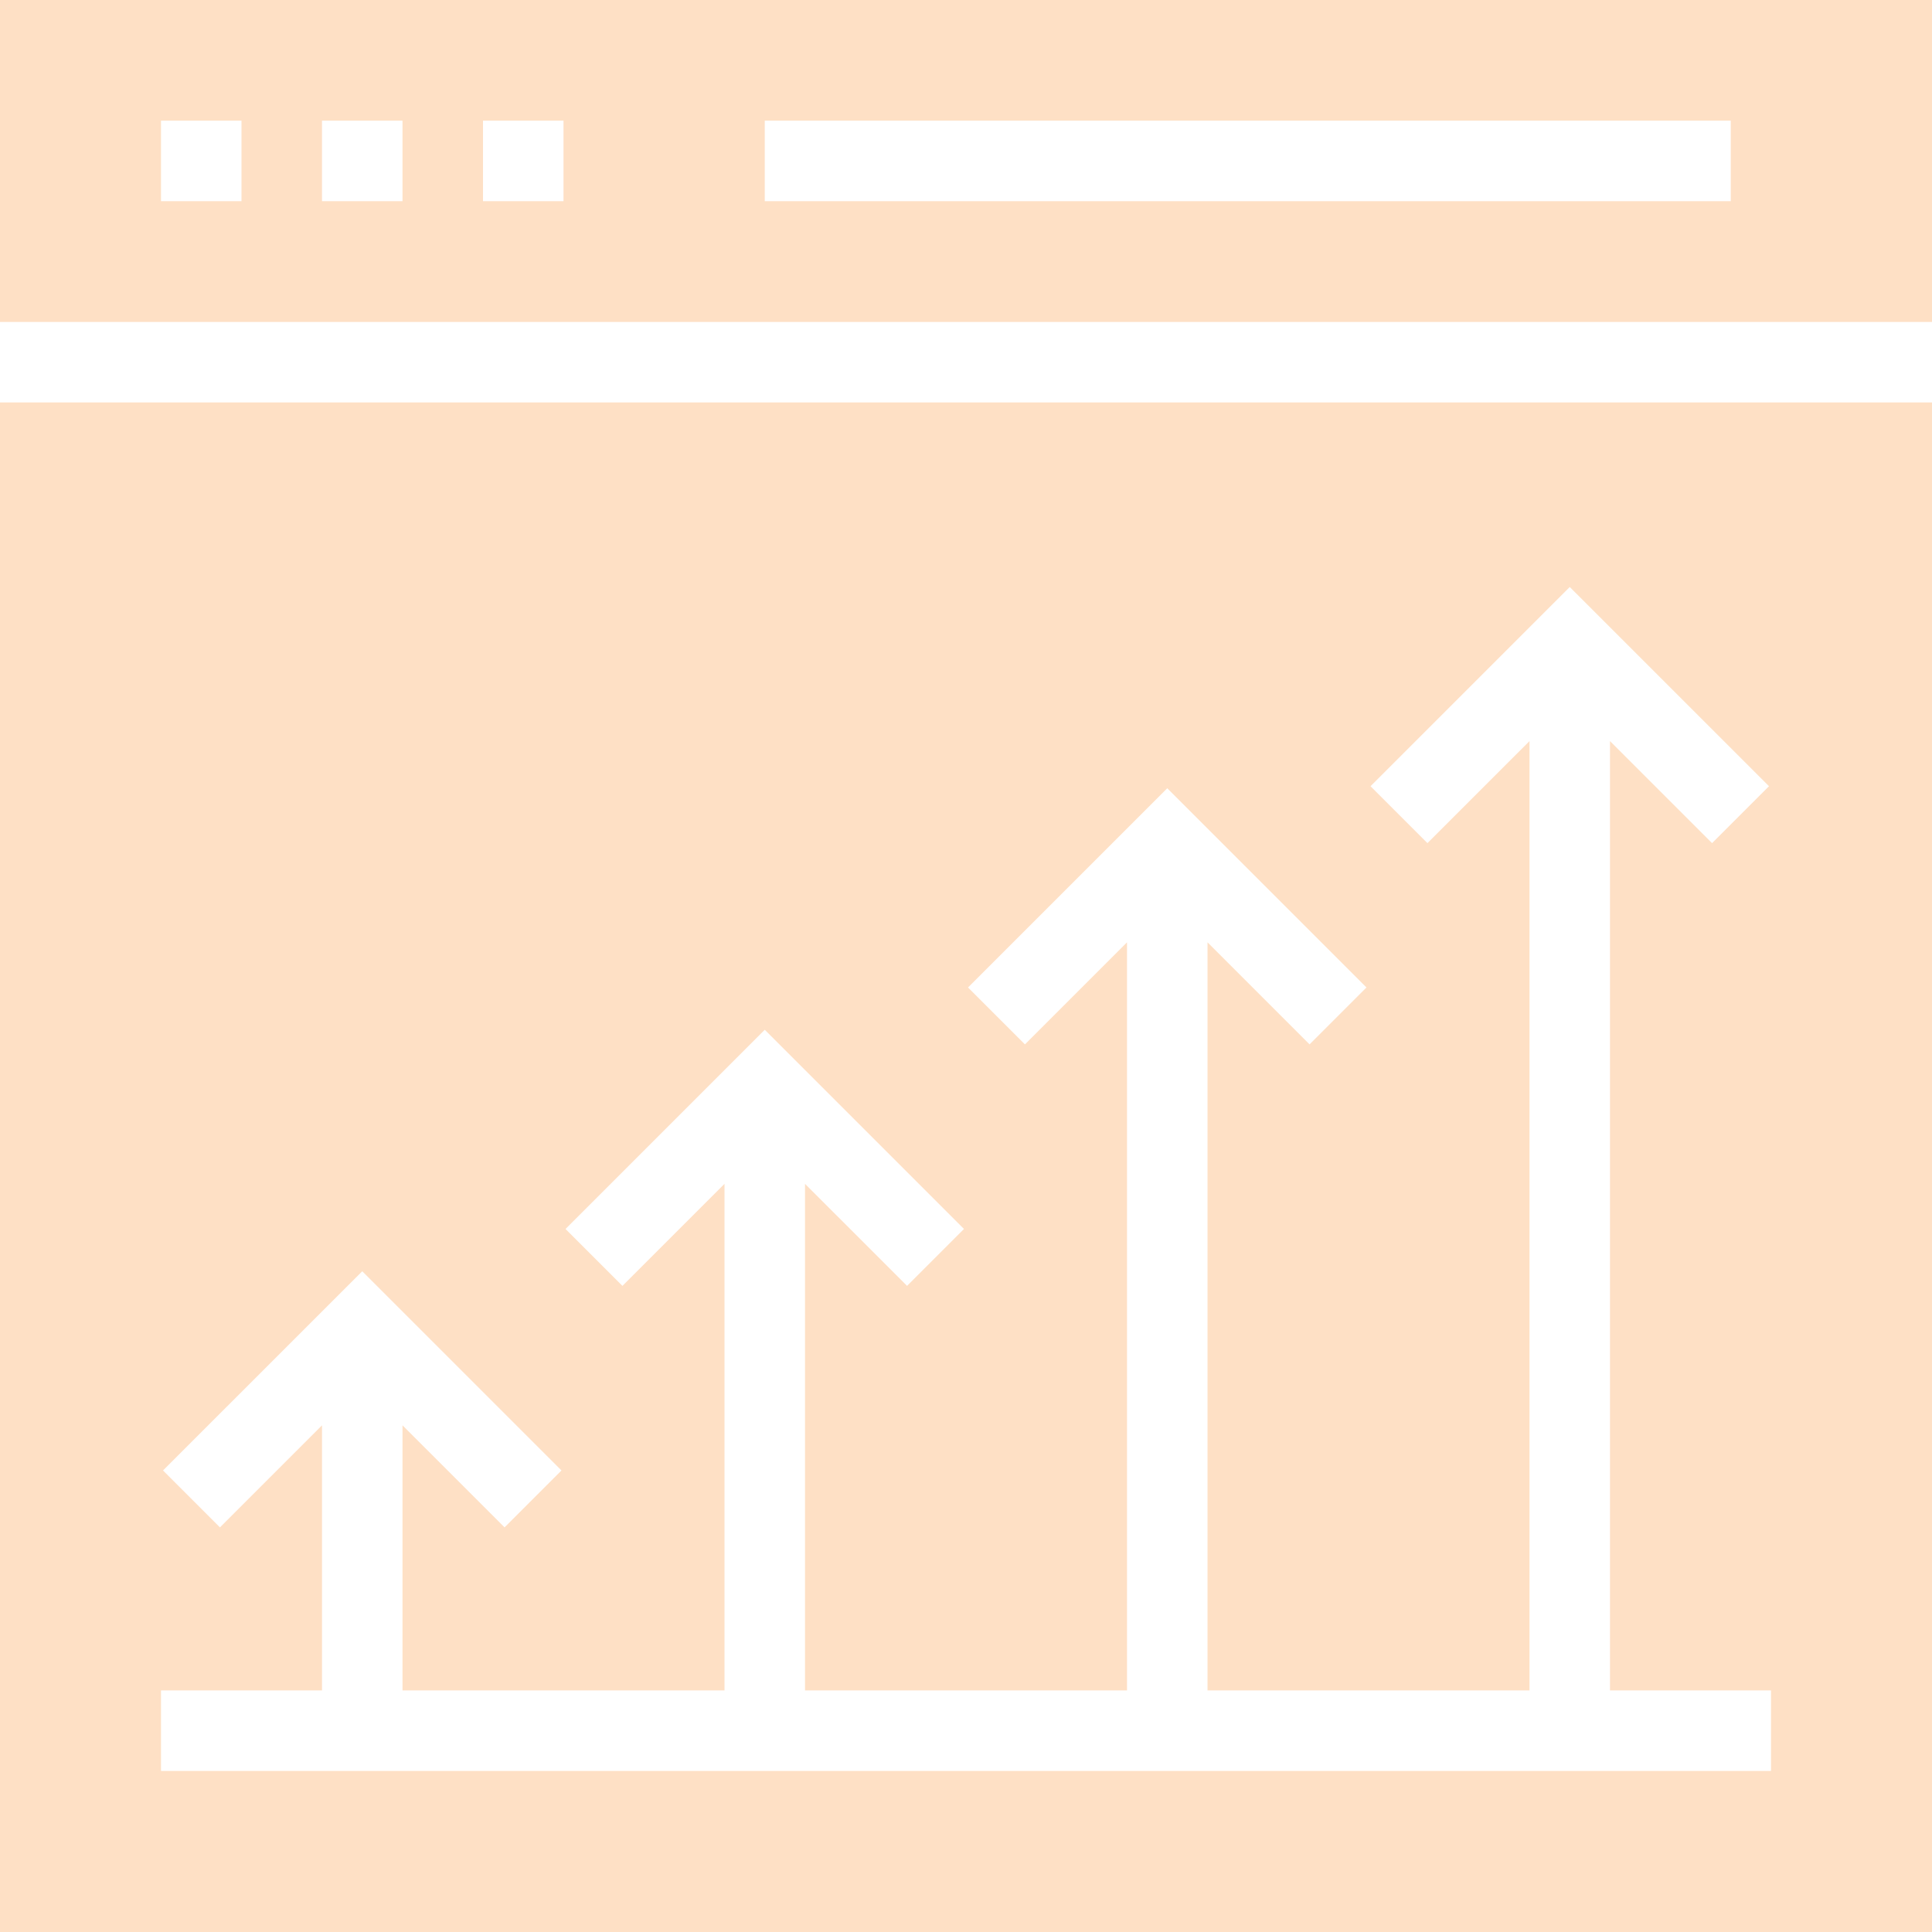
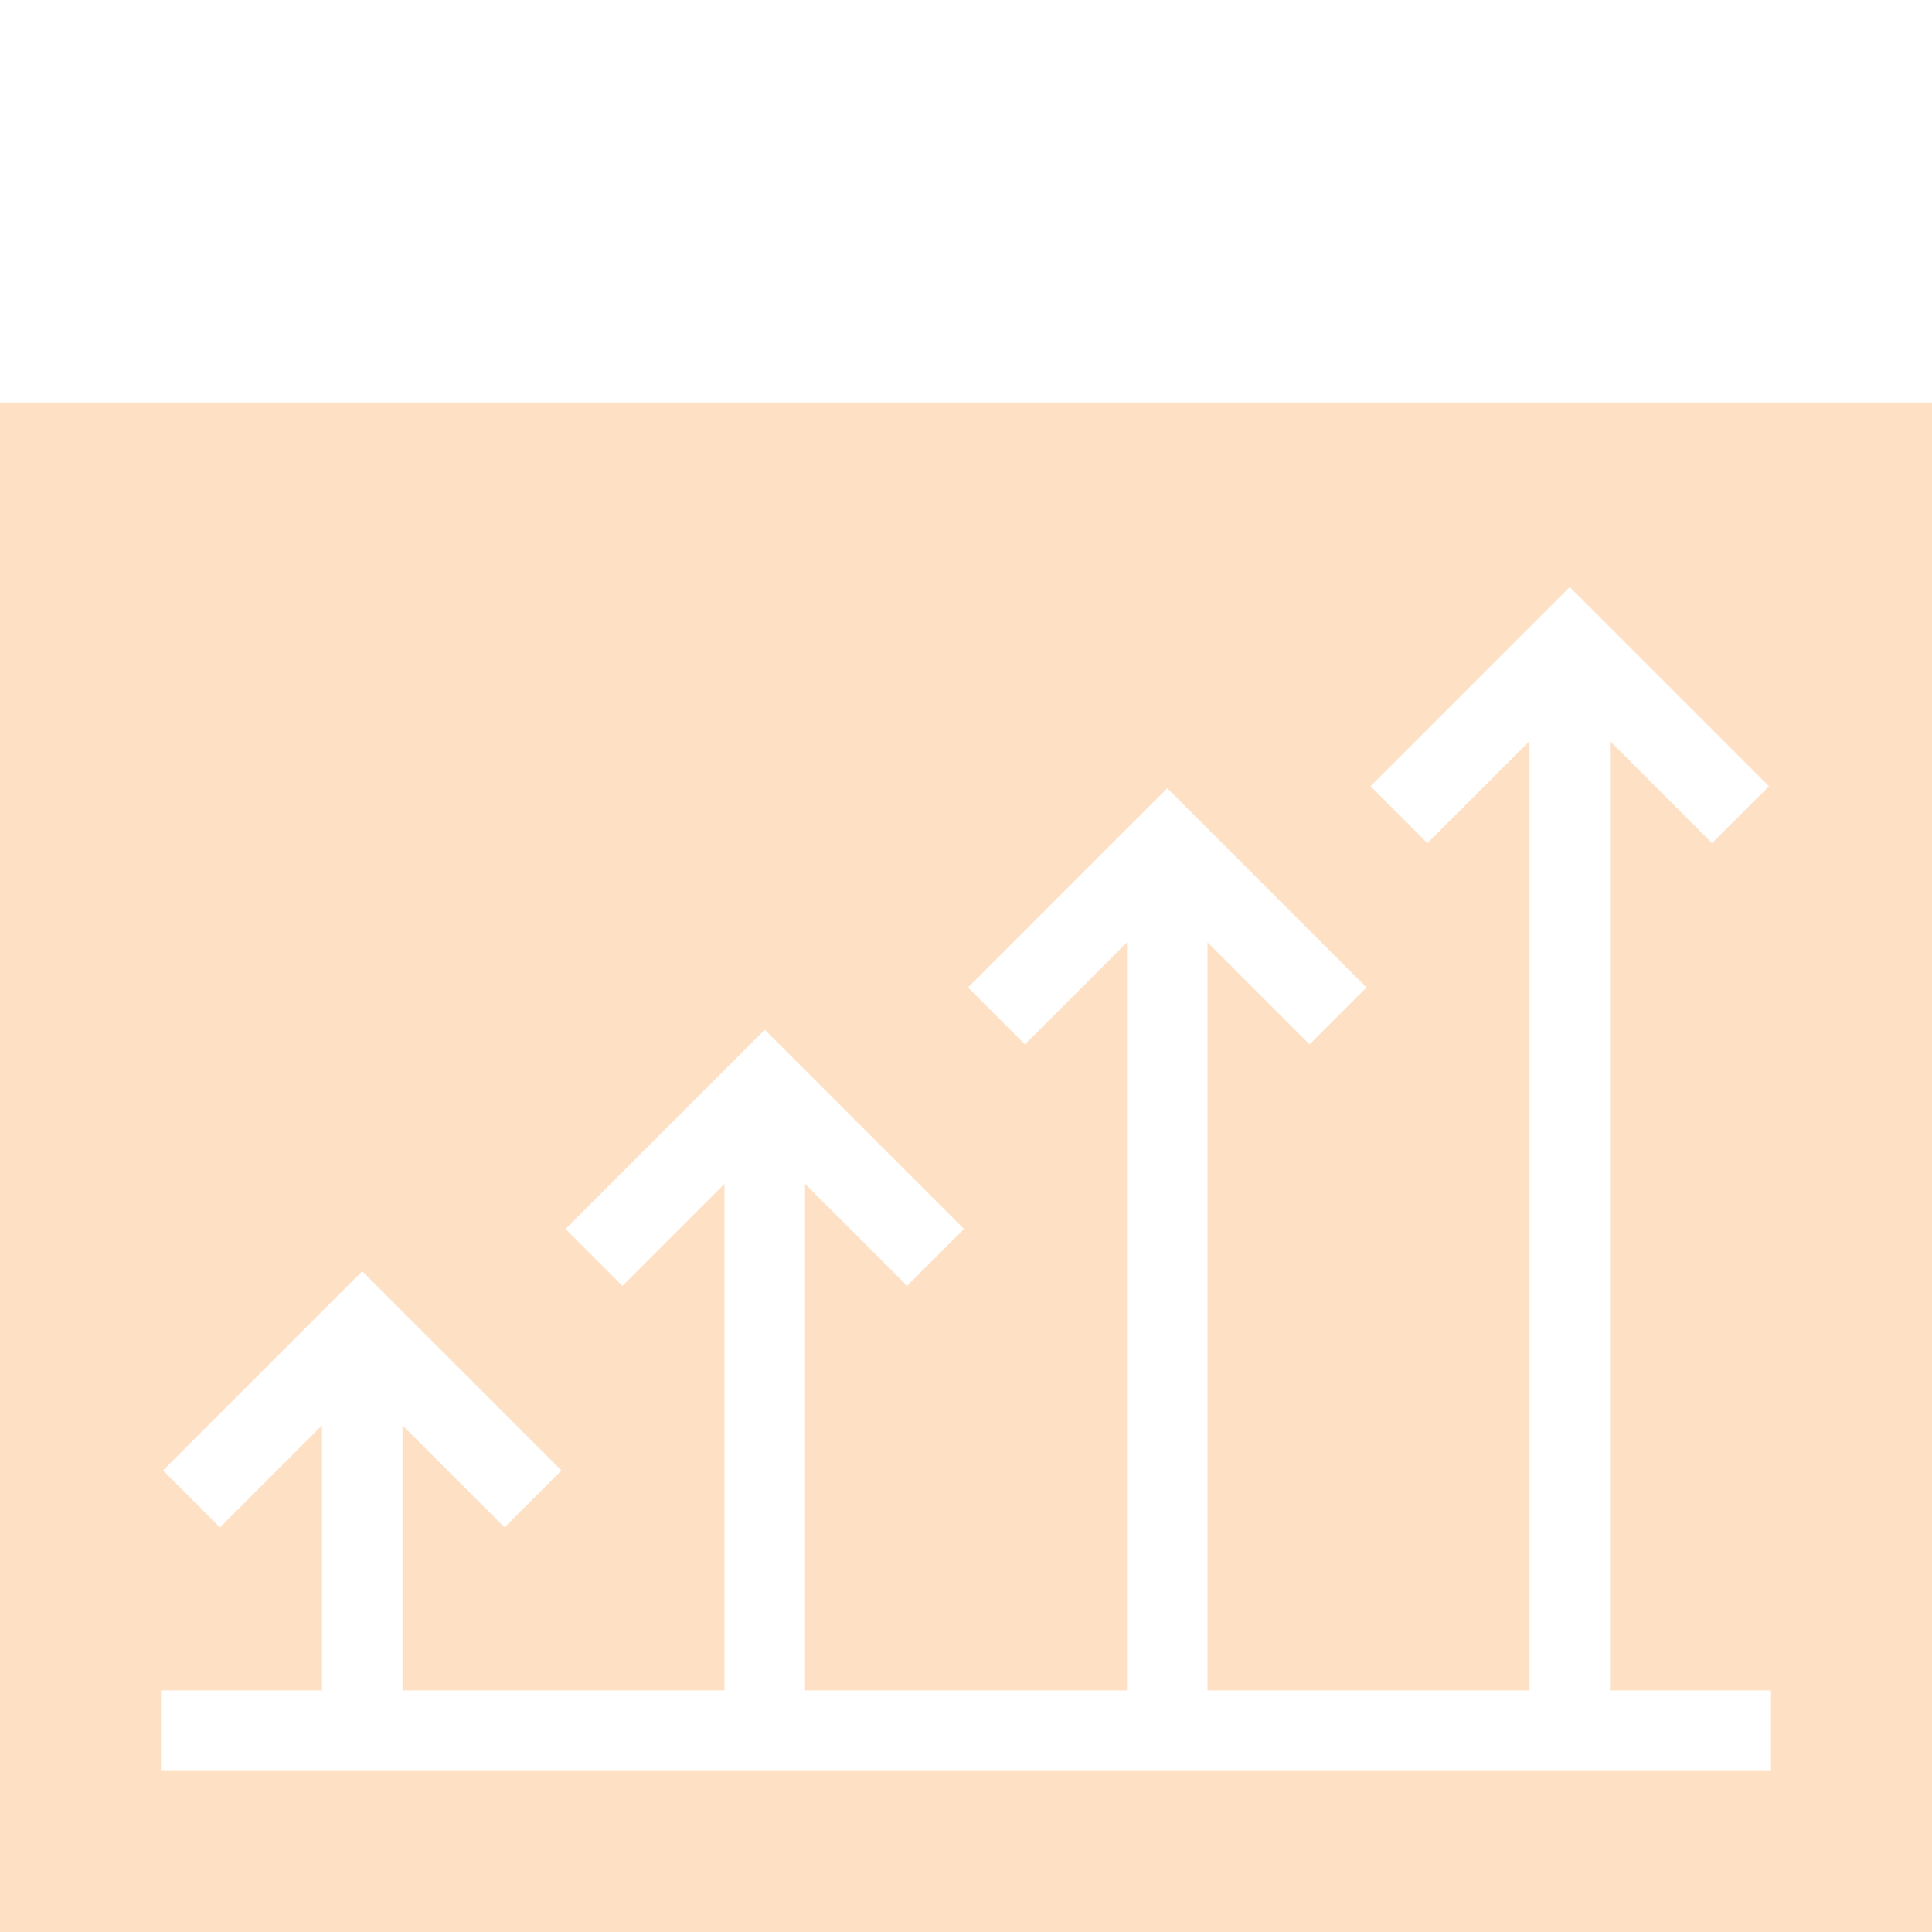
<svg xmlns="http://www.w3.org/2000/svg" version="1.1" id="Layer_1" x="0px" y="0px" viewBox="0 0 472.615 472.615" style="enable-background:new 0 0 472.615 472.615;" xml:space="preserve" width="300" height="300">
  <g width="100%" height="100%" transform="matrix(1,0,0,1,0,0)">
    <g>
      <g>
-         <path d="M0,0v78.752h472.615V0H0z M59.077,49.213H39.385V29.521h19.692V49.213z M98.462,49.213H78.769V29.521h19.692V49.213z&#10;&#09;&#09;&#09; M137.846,49.213h-19.692V29.521h19.692V49.213z M423.385,49.213H187.077V29.521h236.308V49.213z" fill="#fee0c5" fill-opacity="1" data-original-color="#000000ff" stroke="none" stroke-opacity="1" />
-       </g>
+         </g>
    </g>
    <g>
      <g>
        <path d="M0,98.444v374.172h472.615V98.444H0z M433.231,433.213H39.385v-19.692h39.385v-64.848l-24.966,24.963L39.88,359.712&#10;&#09;&#09;&#09;l48.736-48.731l48.735,48.731l-13.923,13.923l-24.966-24.963v64.848h78.769V289.596l-24.966,24.963l-13.923-13.923l48.736-48.731&#10;&#09;&#09;&#09;l48.735,48.731l-13.923,13.923l-24.966-24.963v123.925h78.769V230.519l-24.966,24.963l-13.923-13.923l48.736-48.731l48.735,48.731&#10;&#09;&#09;&#09;l-13.923,13.923l-24.966-24.963v183.002h78.769V181.288l-24.966,24.963l-13.923-13.923L384,143.597l48.735,48.731l-13.923,13.923&#10;&#09;&#09;&#09;l-24.966-24.963v232.232h39.385V433.213z" fill="#fee0c5" fill-opacity="1" data-original-color="#000000ff" stroke="none" stroke-opacity="1" />
      </g>
    </g>
    <g>
</g>
    <g>
</g>
    <g>
</g>
    <g>
</g>
    <g>
</g>
    <g>
</g>
    <g>
</g>
    <g>
</g>
    <g>
</g>
    <g>
</g>
    <g>
</g>
    <g>
</g>
    <g>
</g>
    <g>
</g>
    <g>
</g>
  </g>
</svg>